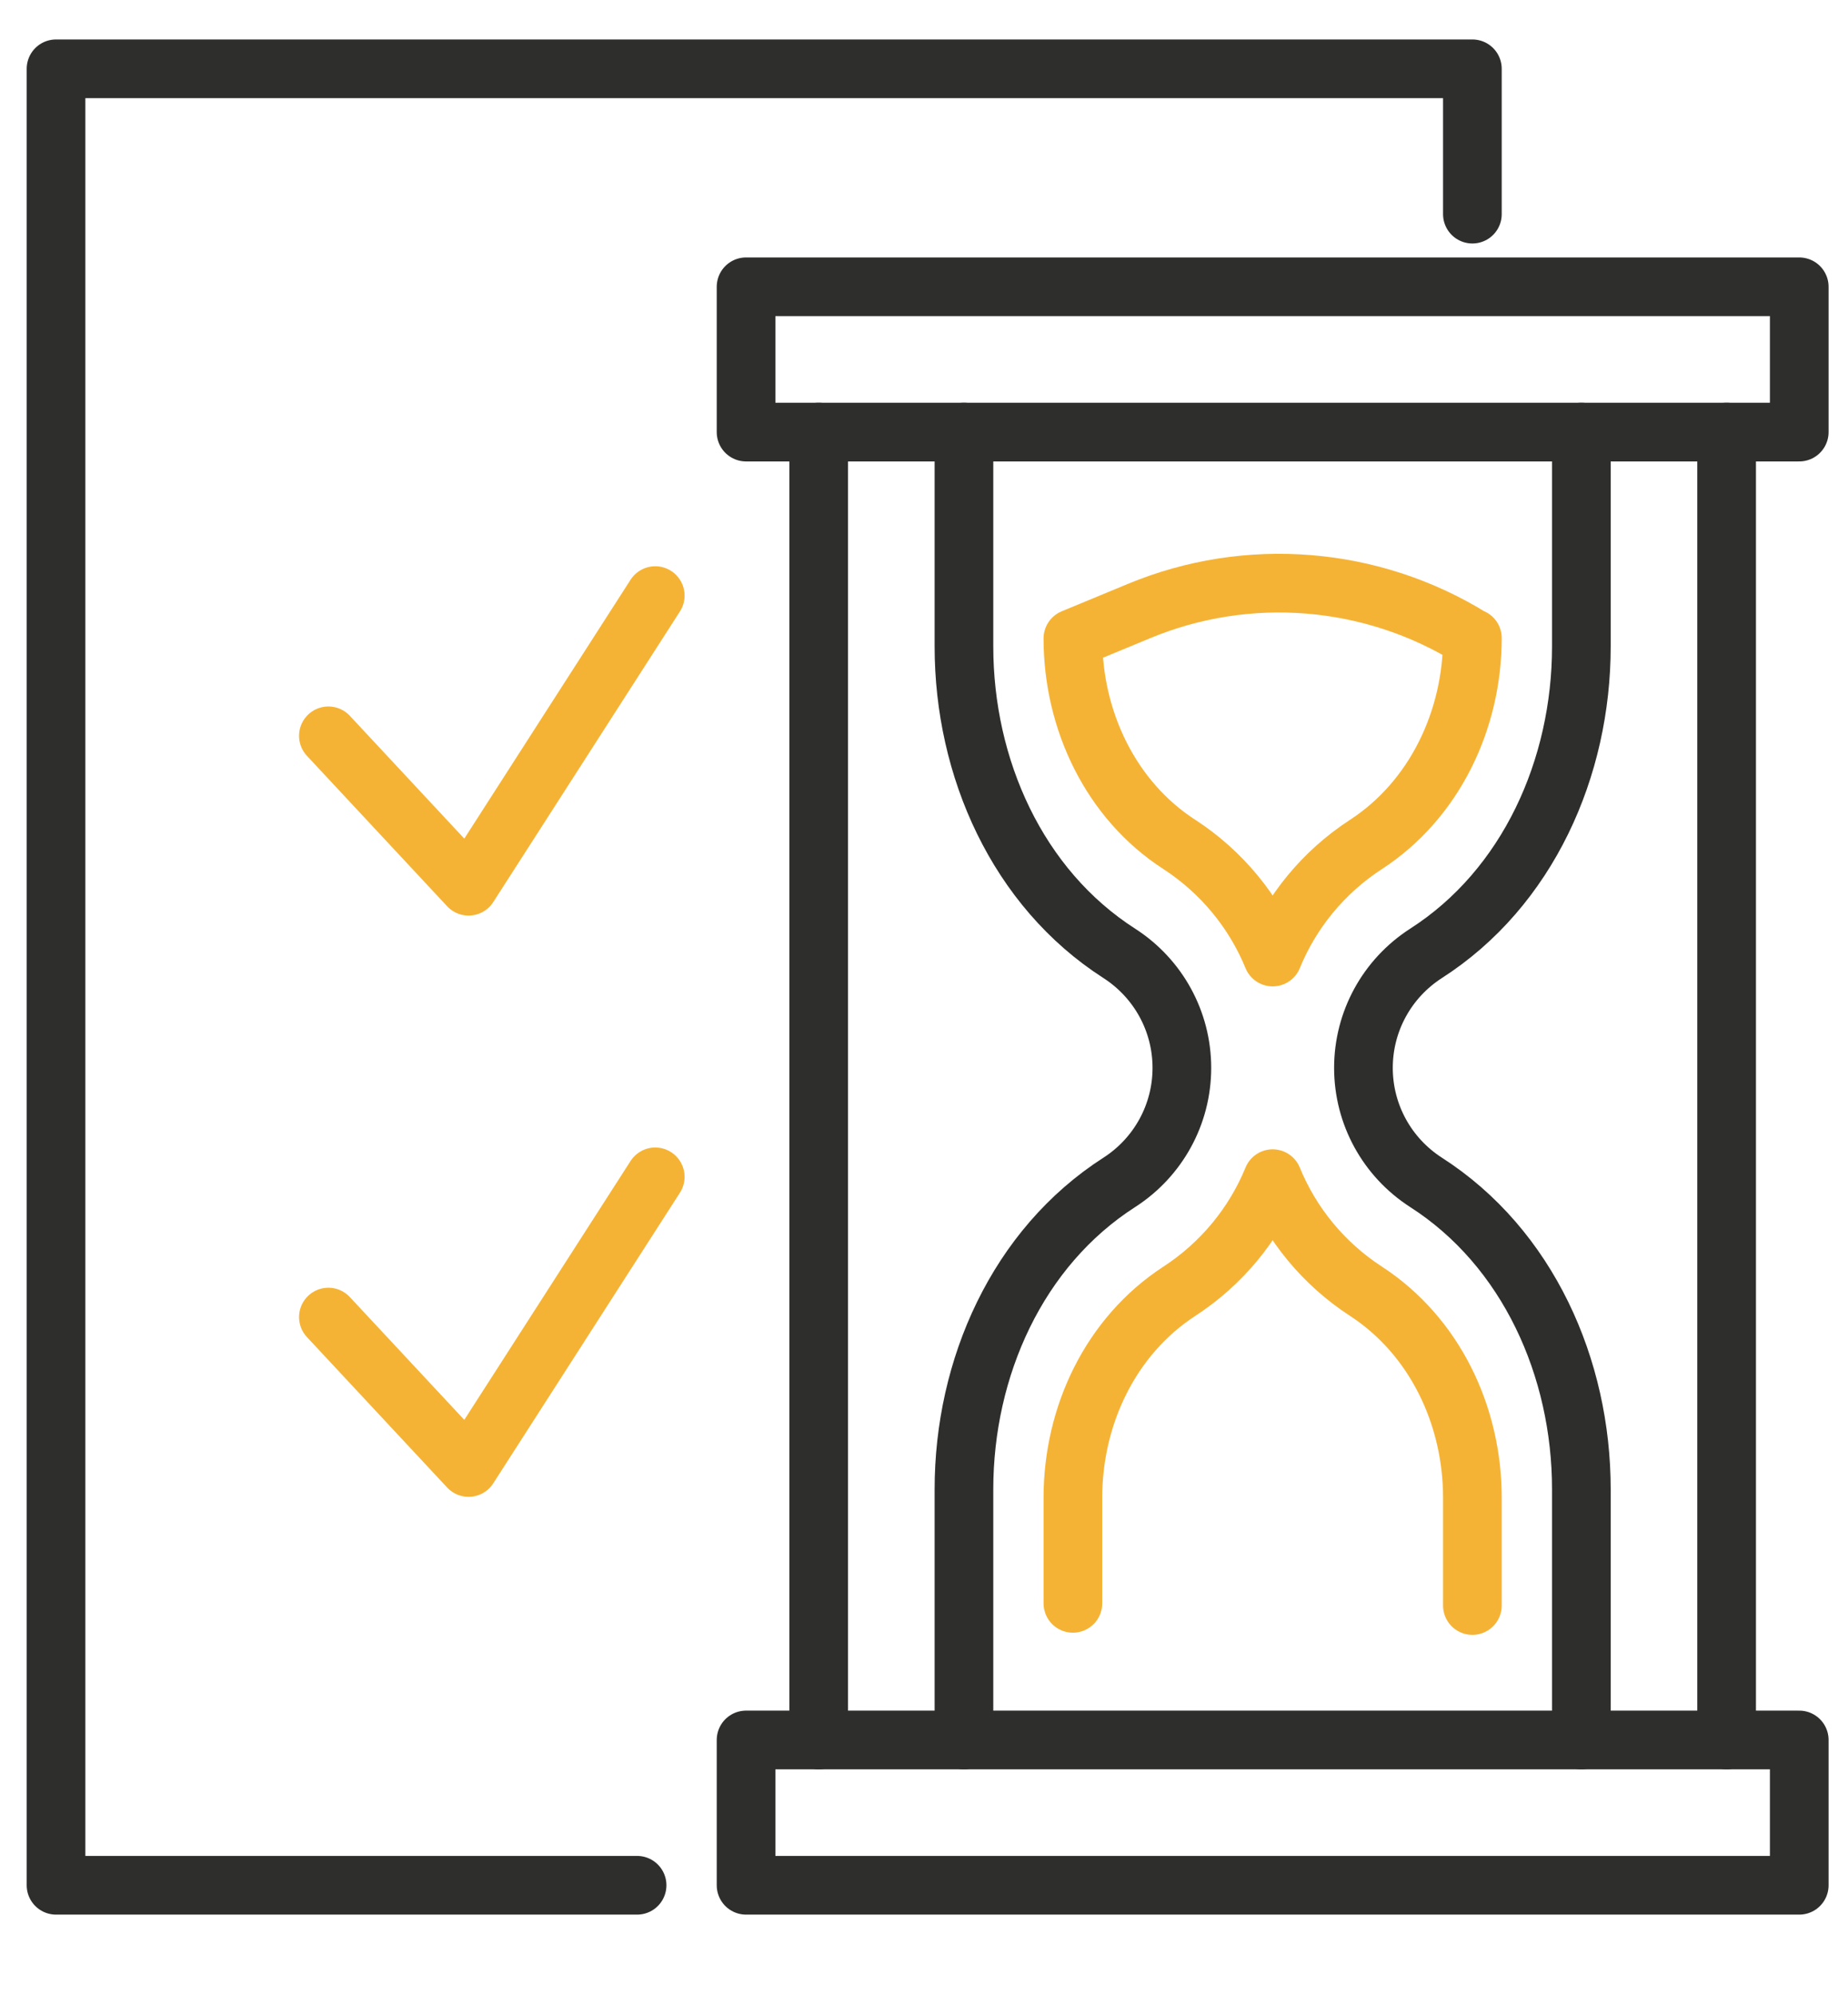
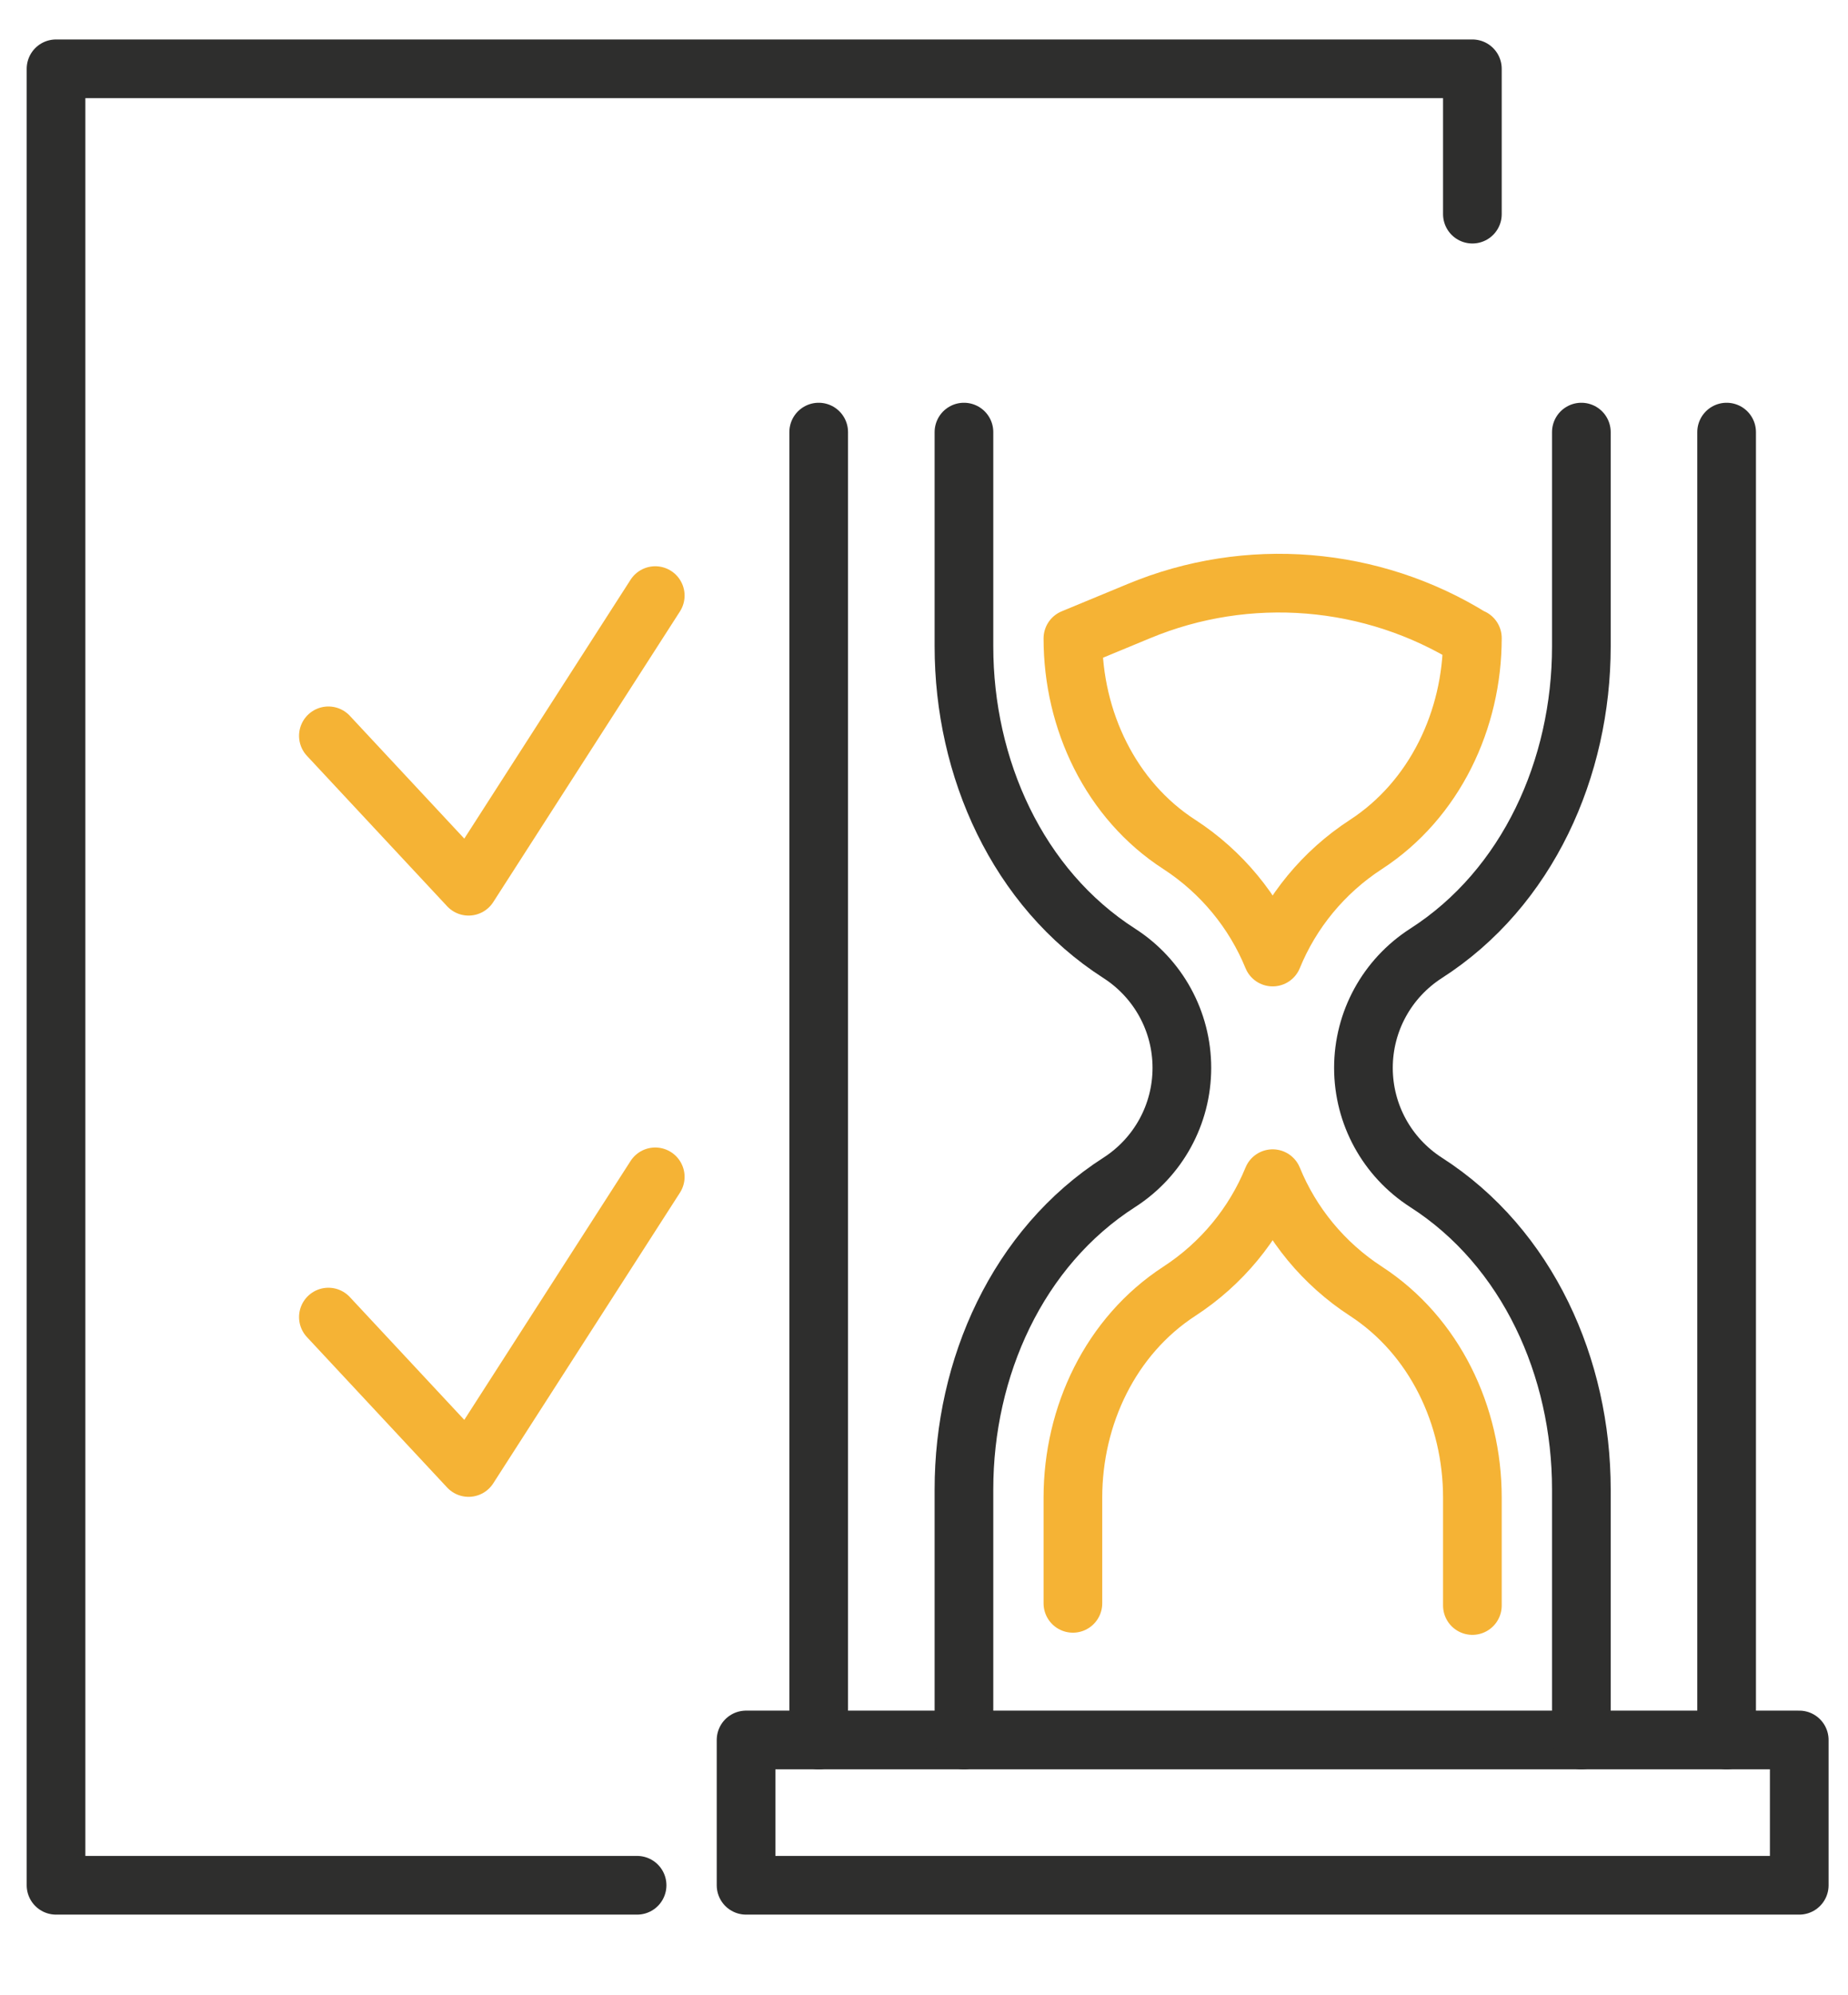
<svg xmlns="http://www.w3.org/2000/svg" width="63" height="68" viewBox="0 0 63 68" fill="none">
  <path d="M36.576 54.642V51.039C36.576 48.241 37.864 45.53 40.204 44.007C41.652 43.066 42.754 41.716 43.386 40.169C44.017 41.716 45.119 43.066 46.568 44.007C48.908 45.53 50.195 48.241 50.195 51.039V54.716M50.195 21.746C50.195 24.532 48.908 27.255 46.568 28.778C45.119 29.719 44.017 31.069 43.386 32.616C42.754 31.069 41.652 29.719 40.204 28.778C37.864 27.268 36.576 24.544 36.576 21.758L38.817 20.83C42.531 19.282 46.778 19.629 50.195 21.758V21.746Z" stroke="#F5B335" stroke-width="2" stroke-linecap="round" stroke-linejoin="round" />
  <path d="M21.719 64.25H1.91V2.345H50.195V7.298" stroke="#2E2E2D" stroke-width="2" stroke-linecap="round" stroke-linejoin="round" />
  <path d="M61.338 59.298H25.434V64.25H61.338V59.298Z" stroke="#2E2E2D" stroke-width="2" stroke-linecap="round" stroke-linejoin="round" />
-   <path d="M61.338 9.774H25.434V14.726H61.338V9.774Z" stroke="#2E2E2D" stroke-width="2" stroke-linecap="round" stroke-linejoin="round" />
  <path d="M32.862 14.726V22.031C32.862 26.166 34.682 30.264 38.161 32.493C39.486 33.347 40.291 34.808 40.291 36.393C40.291 37.978 39.486 39.439 38.161 40.293C34.682 42.522 32.862 46.62 32.862 50.755V59.298" stroke="#2E2E2D" stroke-width="2" stroke-linecap="round" stroke-linejoin="round" />
  <path d="M53.91 59.298V50.755C53.91 46.62 52.09 42.522 48.611 40.293C47.286 39.439 46.481 37.978 46.481 36.393C46.481 34.808 47.286 33.347 48.611 32.493C52.09 30.264 53.91 26.166 53.91 22.031V14.726" stroke="#2E2E2D" stroke-width="2" stroke-linecap="round" stroke-linejoin="round" />
  <path d="M27.91 14.726V59.298" stroke="#2E2E2D" stroke-width="2" stroke-linecap="round" stroke-linejoin="round" />
  <path d="M58.862 14.726V59.298" stroke="#2E2E2D" stroke-width="2" stroke-linecap="round" stroke-linejoin="round" />
  <path d="M11.195 25.077L15.974 30.203L22.338 20.298" stroke="#F5B335" stroke-width="2" stroke-linecap="round" stroke-linejoin="round" />
  <path d="M11.195 44.886L15.974 50.012L22.338 40.107" stroke="#F5B335" stroke-width="2" stroke-linecap="round" stroke-linejoin="round" />
</svg>